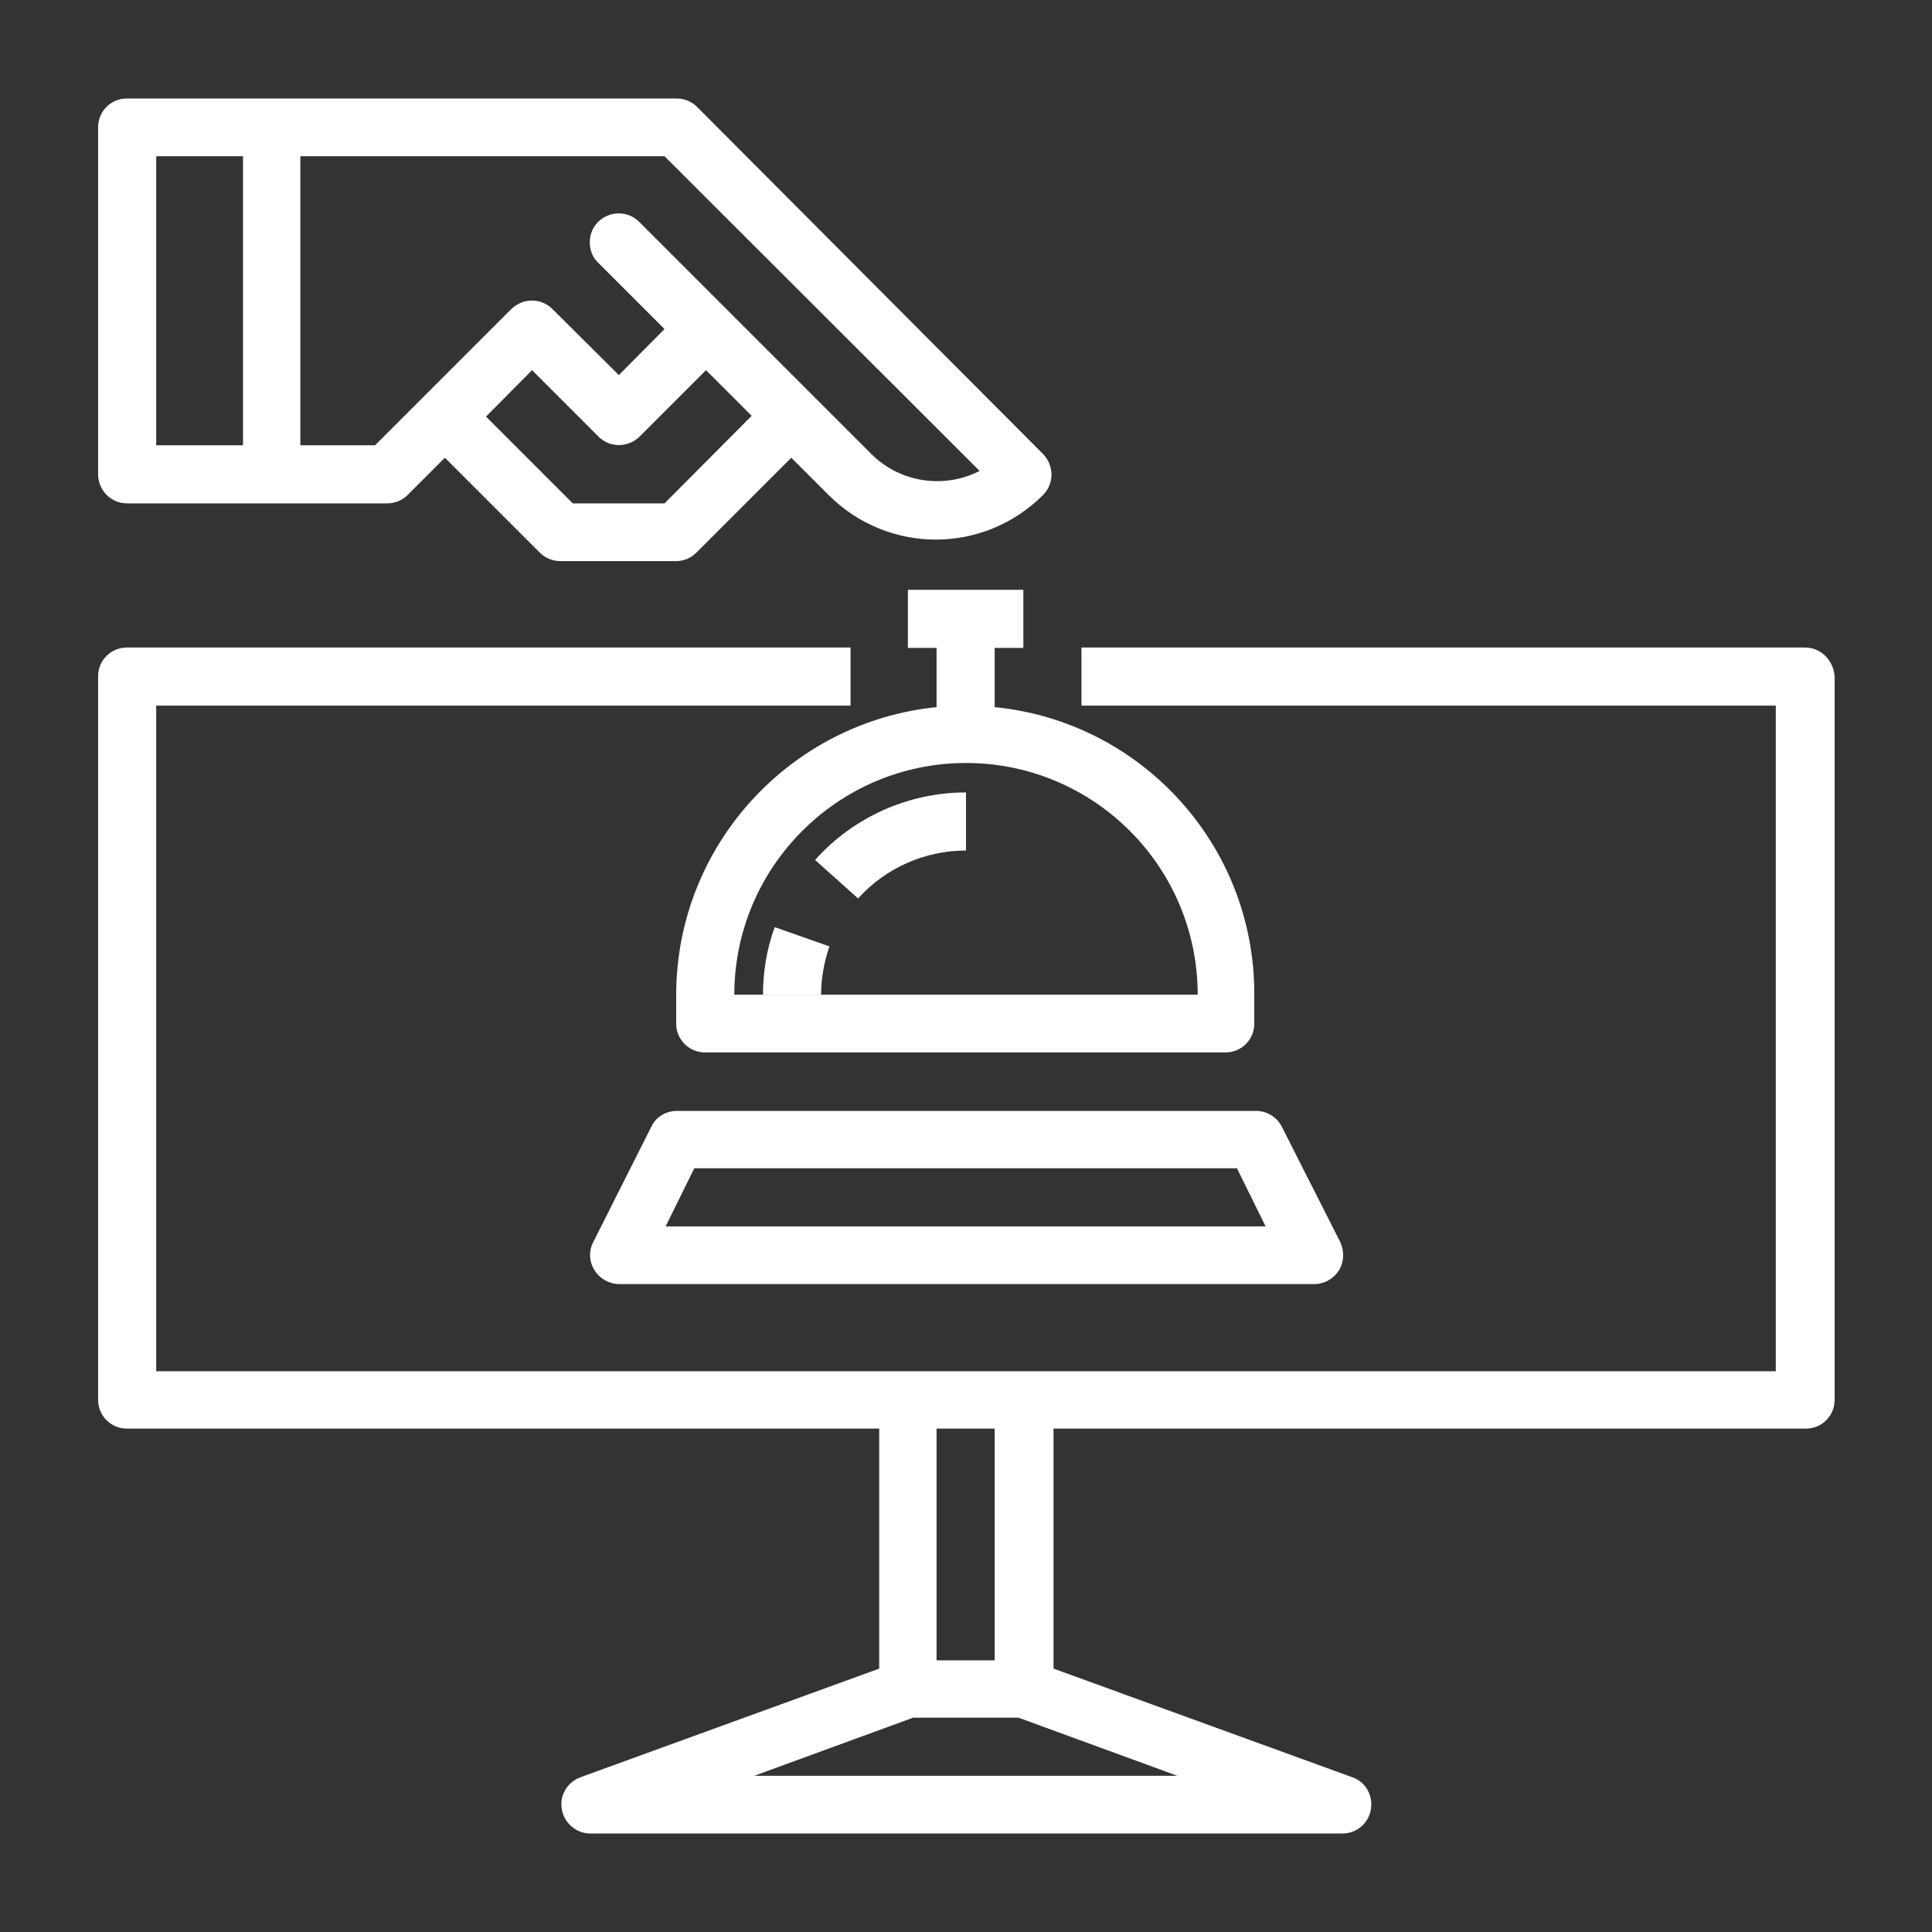
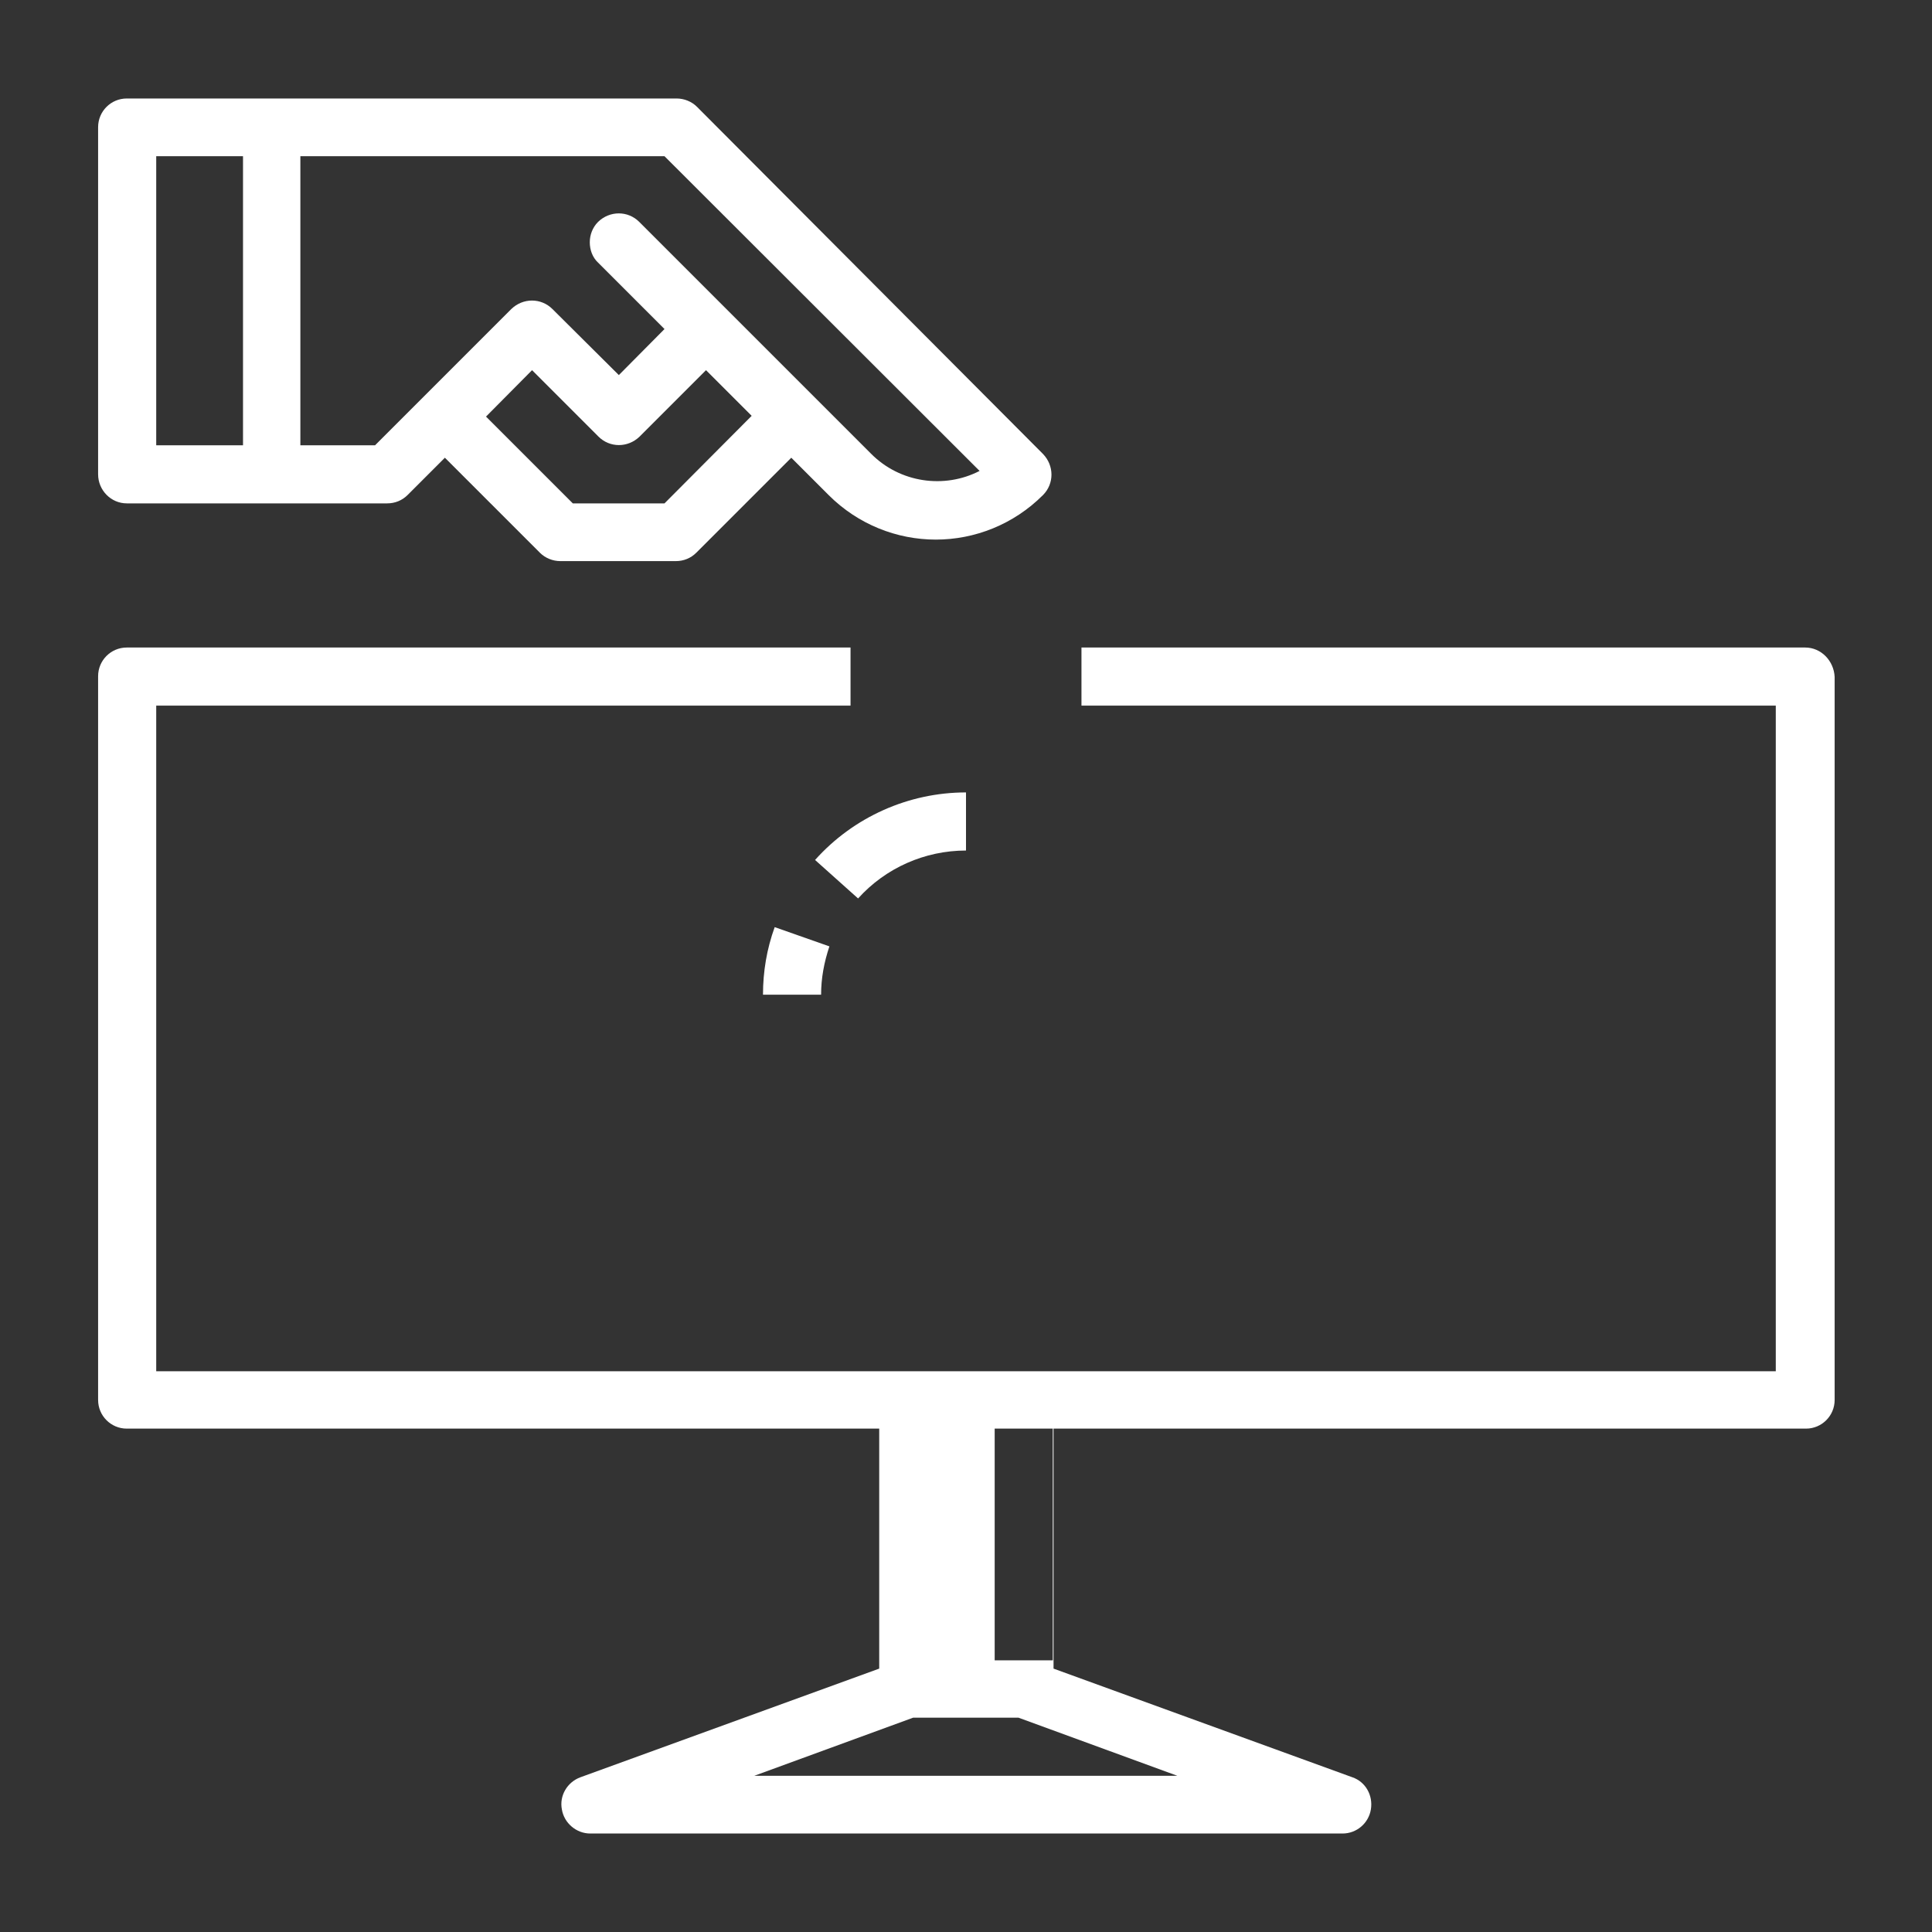
<svg xmlns="http://www.w3.org/2000/svg" version="1.1" id="Capa_1" x="0px" y="0px" viewBox="0 0 512 512" style="enable-background:new 0 0 512 512;" xml:space="preserve">
  <rect x="0" y="0" width="512" height="512" fill="#333333" stroke="none" />
  <style type="text/css">
	.st0{fill:#FFFFFF;}
</style>
-   <path class="st0" d="M179.4,294.4c-2.9,0-5.6,1.6-6.8,4.2l-15.4,30.6c-1.2,2.3-1.1,5.2,0.4,7.5c1.4,2.2,3.9,3.6,6.6,3.6h184  c2.7,0,5.1-1.3,6.6-3.6c1.4-2.2,1.5-5.1,0.4-7.5l-15.5-30.6c-1.3-2.6-4-4.2-6.8-4.2L179.4,294.4L179.4,294.4z M176.4,325l7.6-15.4  h143.8l7.6,15.4H176.4z" />
  <path class="st0" d="M33.6,133.4h69c2.1,0,4-0.8,5.4-2.2l9.9-9.9l25.2,25.2c1.4,1.4,3.4,2.2,5.4,2.2h30.6c2.1,0,4-0.8,5.4-2.2  l25.2-25.2l9.9,9.9c7.8,7.8,18.1,11.8,28.4,11.8c10.3,0,20.6-4,28.4-11.8c3-3,3-7.8,0-10.9l-91.7-92c-1.4-1.4-3.4-2.2-5.4-2.2H33.6  c-4.2,0-7.6,3.4-7.6,7.6v92C26,129.9,29.4,133.4,33.6,133.4z M176.1,133.4h-24.3l-23-23L141,98.1l17.6,17.6c3,3,7.8,3,10.9,0  l17.6-17.6l12.1,12.1L176.1,133.4z M259.6,124.8c-9.3,4.8-21.1,3.2-28.8-4.6l-61.4-61.4c-3-3-7.8-3-10.9,0c-1.5,1.5-2.2,3.5-2.2,5.4  c0,2,0.7,4,2.2,5.4l17.6,17.6L164,99.4l-17.6-17.5c-3-3-7.8-3-10.9,0L99.4,118H79.6V41.4h96.5L259.6,124.8z M41.4,41.4h23V118h-23  V41.4z" />
-   <path class="st0" d="M263.6,187.4v-15.7h7.6v-15.4h-30.6v15.4h7.6v15.7c-38.7,3.9-69,36.6-69,76.3v7.6c0,4.2,3.4,7.6,7.6,7.6h138  c4.2,0,7.6-3.4,7.6-7.6v-7.6C332.6,224,302.4,191.2,263.6,187.4z M194.6,263.6c0-33.8,27.5-61.4,61.4-61.4  c33.9,0,61.4,27.5,61.4,61.4H194.6z" />
-   <path class="st0" d="M478.4,171.6H286.6V187h184v176.4H41.4V187h184v-15.4H33.6c-4.2,0-7.6,3.4-7.6,7.6V371c0,4.2,3.4,7.6,7.6,7.6  H233v63.6l-79.2,28.8c-3.5,1.3-5.6,4.9-4.9,8.5c0.6,3.7,3.9,6.4,7.5,6.4h199.4c3.7,0,6.9-2.7,7.5-6.4c0.6-3.7-1.4-7.3-4.9-8.5  l-79.2-28.8v-63.6h199.4c4.2,0,7.6-3.4,7.6-7.6V179.4C486,175.1,482.6,171.6,478.4,171.6z M199.9,470.6l42.1-15.4h27.9l42.1,15.4  H199.9z M263.6,440h-15.4v-61.4h15.4V440z" />
+   <path class="st0" d="M478.4,171.6H286.6V187h184v176.4H41.4V187h184v-15.4H33.6c-4.2,0-7.6,3.4-7.6,7.6V371c0,4.2,3.4,7.6,7.6,7.6  H233v63.6l-79.2,28.8c-3.5,1.3-5.6,4.9-4.9,8.5c0.6,3.7,3.9,6.4,7.5,6.4h199.4c3.7,0,6.9-2.7,7.5-6.4c0.6-3.7-1.4-7.3-4.9-8.5  l-79.2-28.8v-63.6h199.4c4.2,0,7.6-3.4,7.6-7.6V179.4C486,175.1,482.6,171.6,478.4,171.6z M199.9,470.6l42.1-15.4h27.9l42.1,15.4  H199.9z M263.6,440v-61.4h15.4V440z" />
  <path class="st0" d="M227.4,238.1L216,227.9c10.2-11.4,24.8-17.9,40-17.9v15.4C245.1,225.4,234.7,230,227.4,238.1z" />
  <path class="st0" d="M217.6,263.6h-15.4c0-6.1,1-12.1,3.1-17.9l14.5,5.1C218.4,255,217.6,259.2,217.6,263.6z" />
</svg>